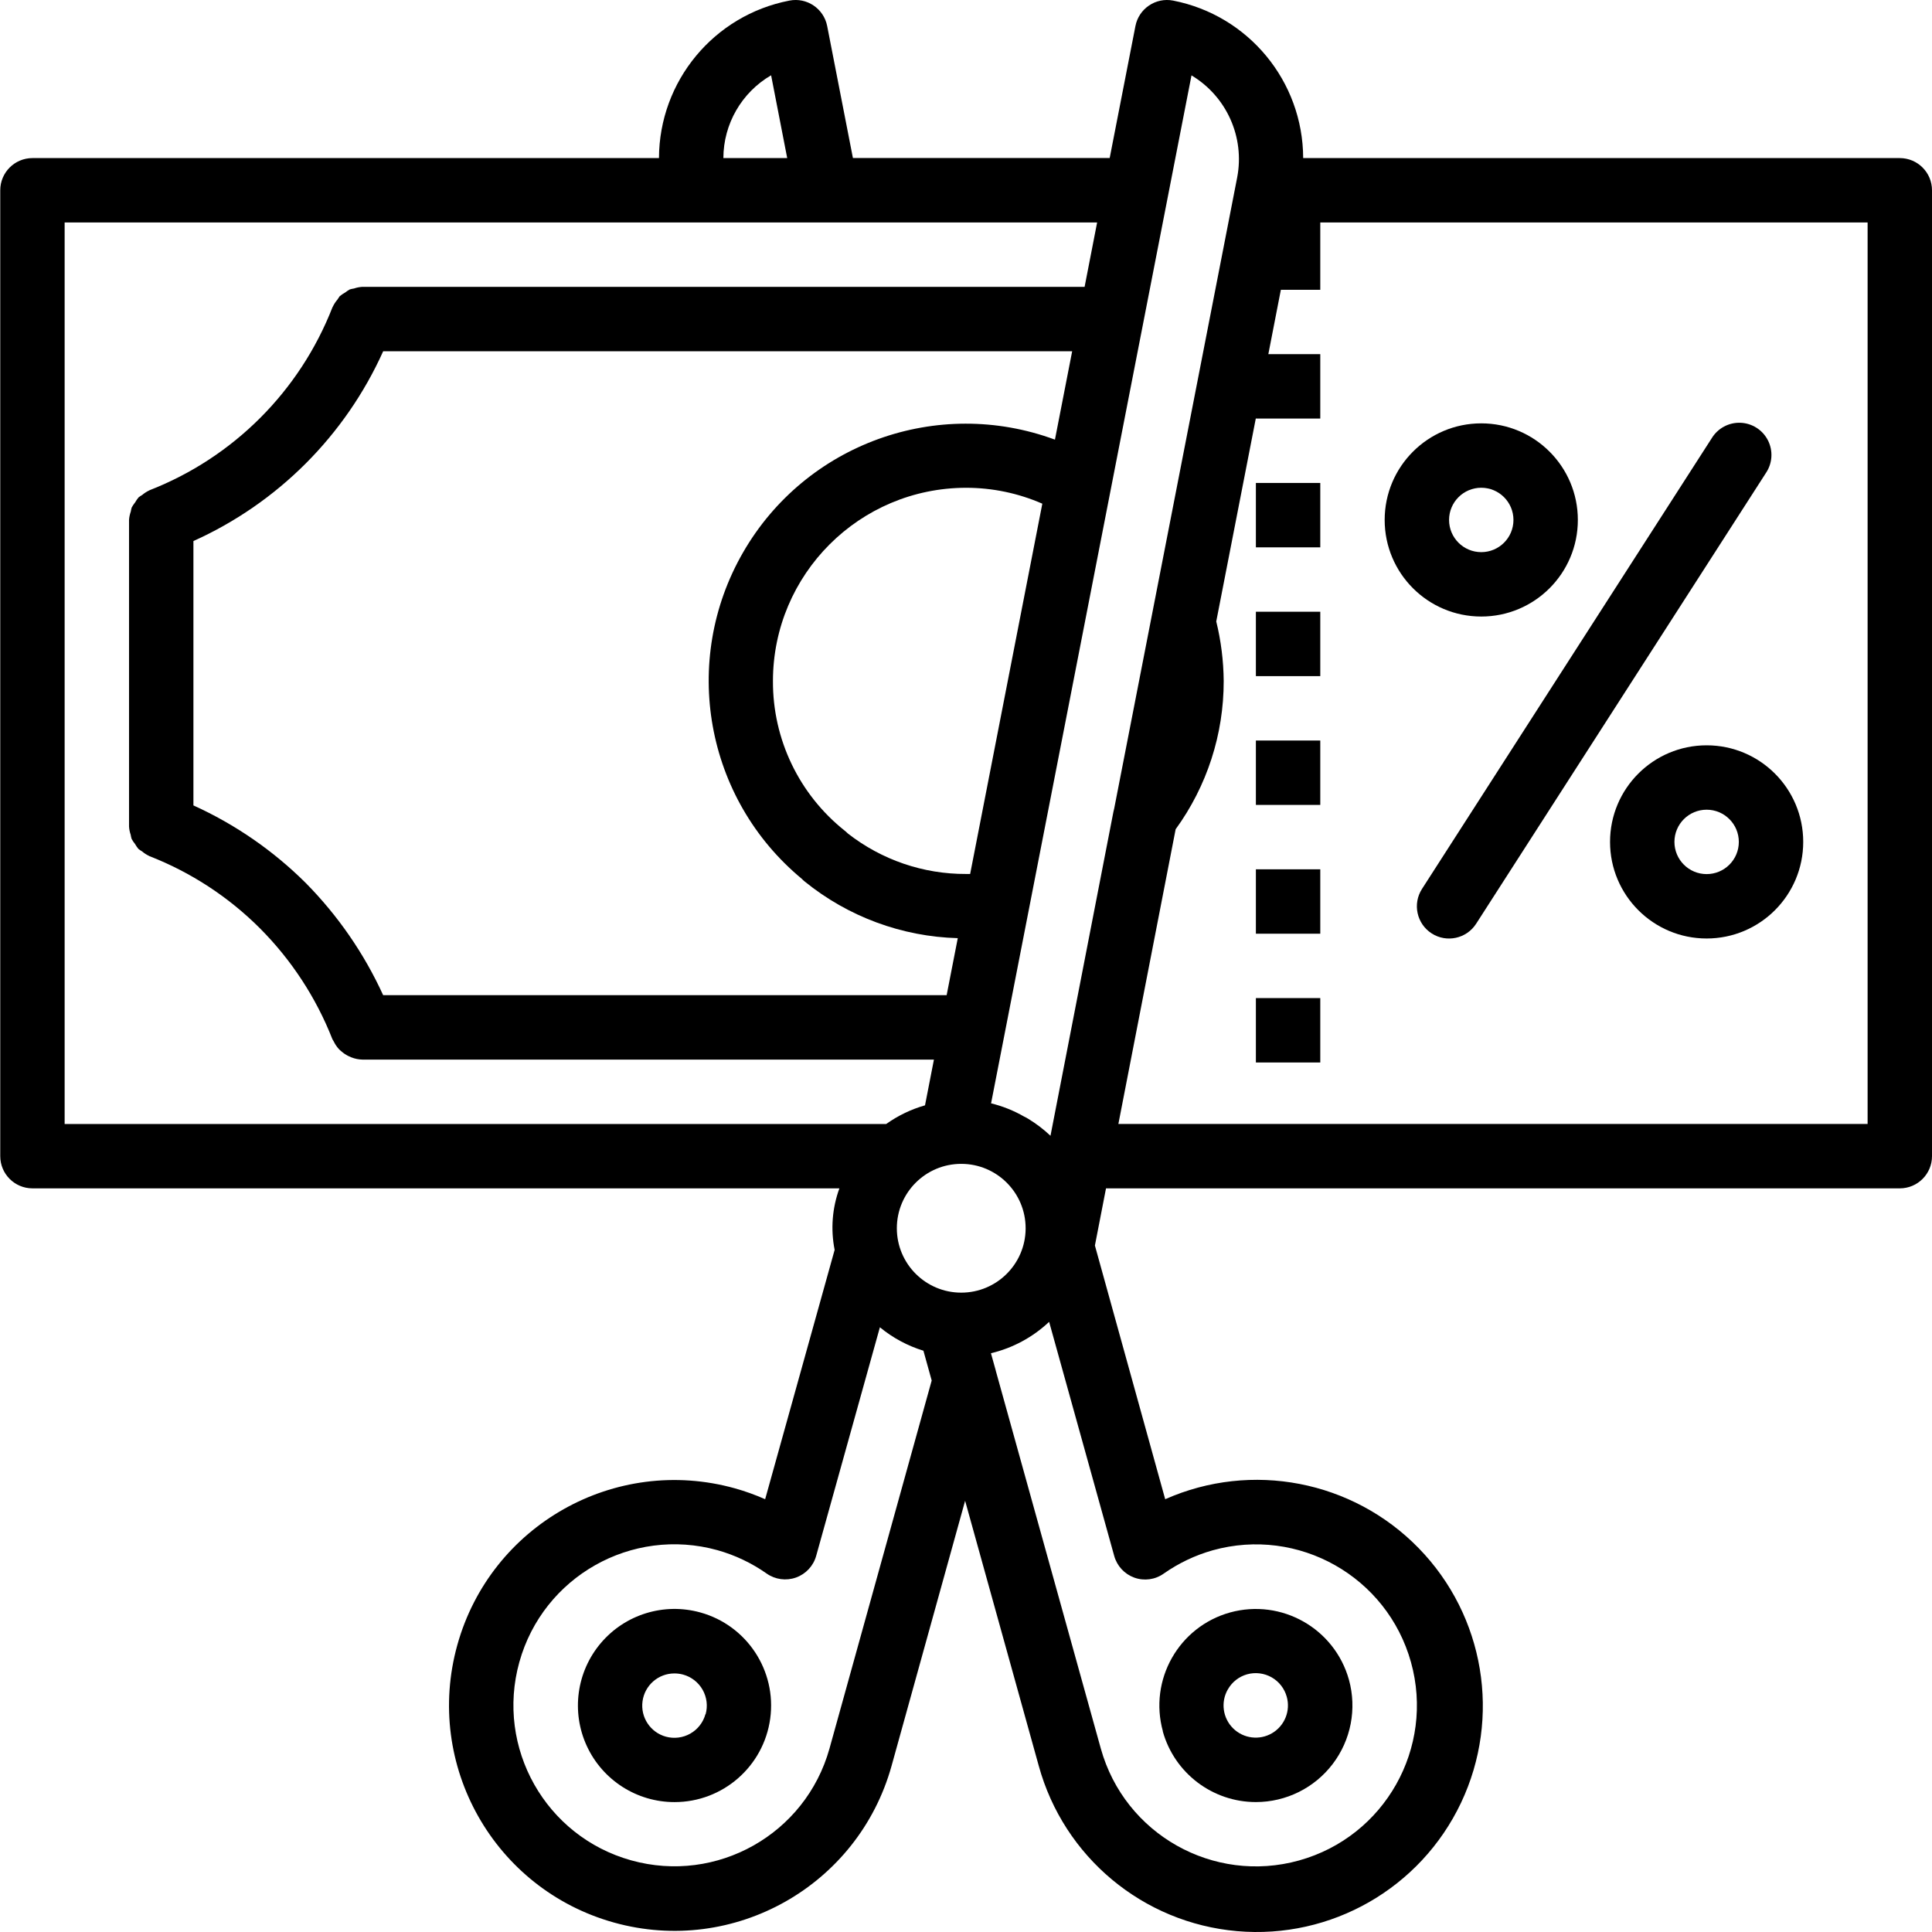
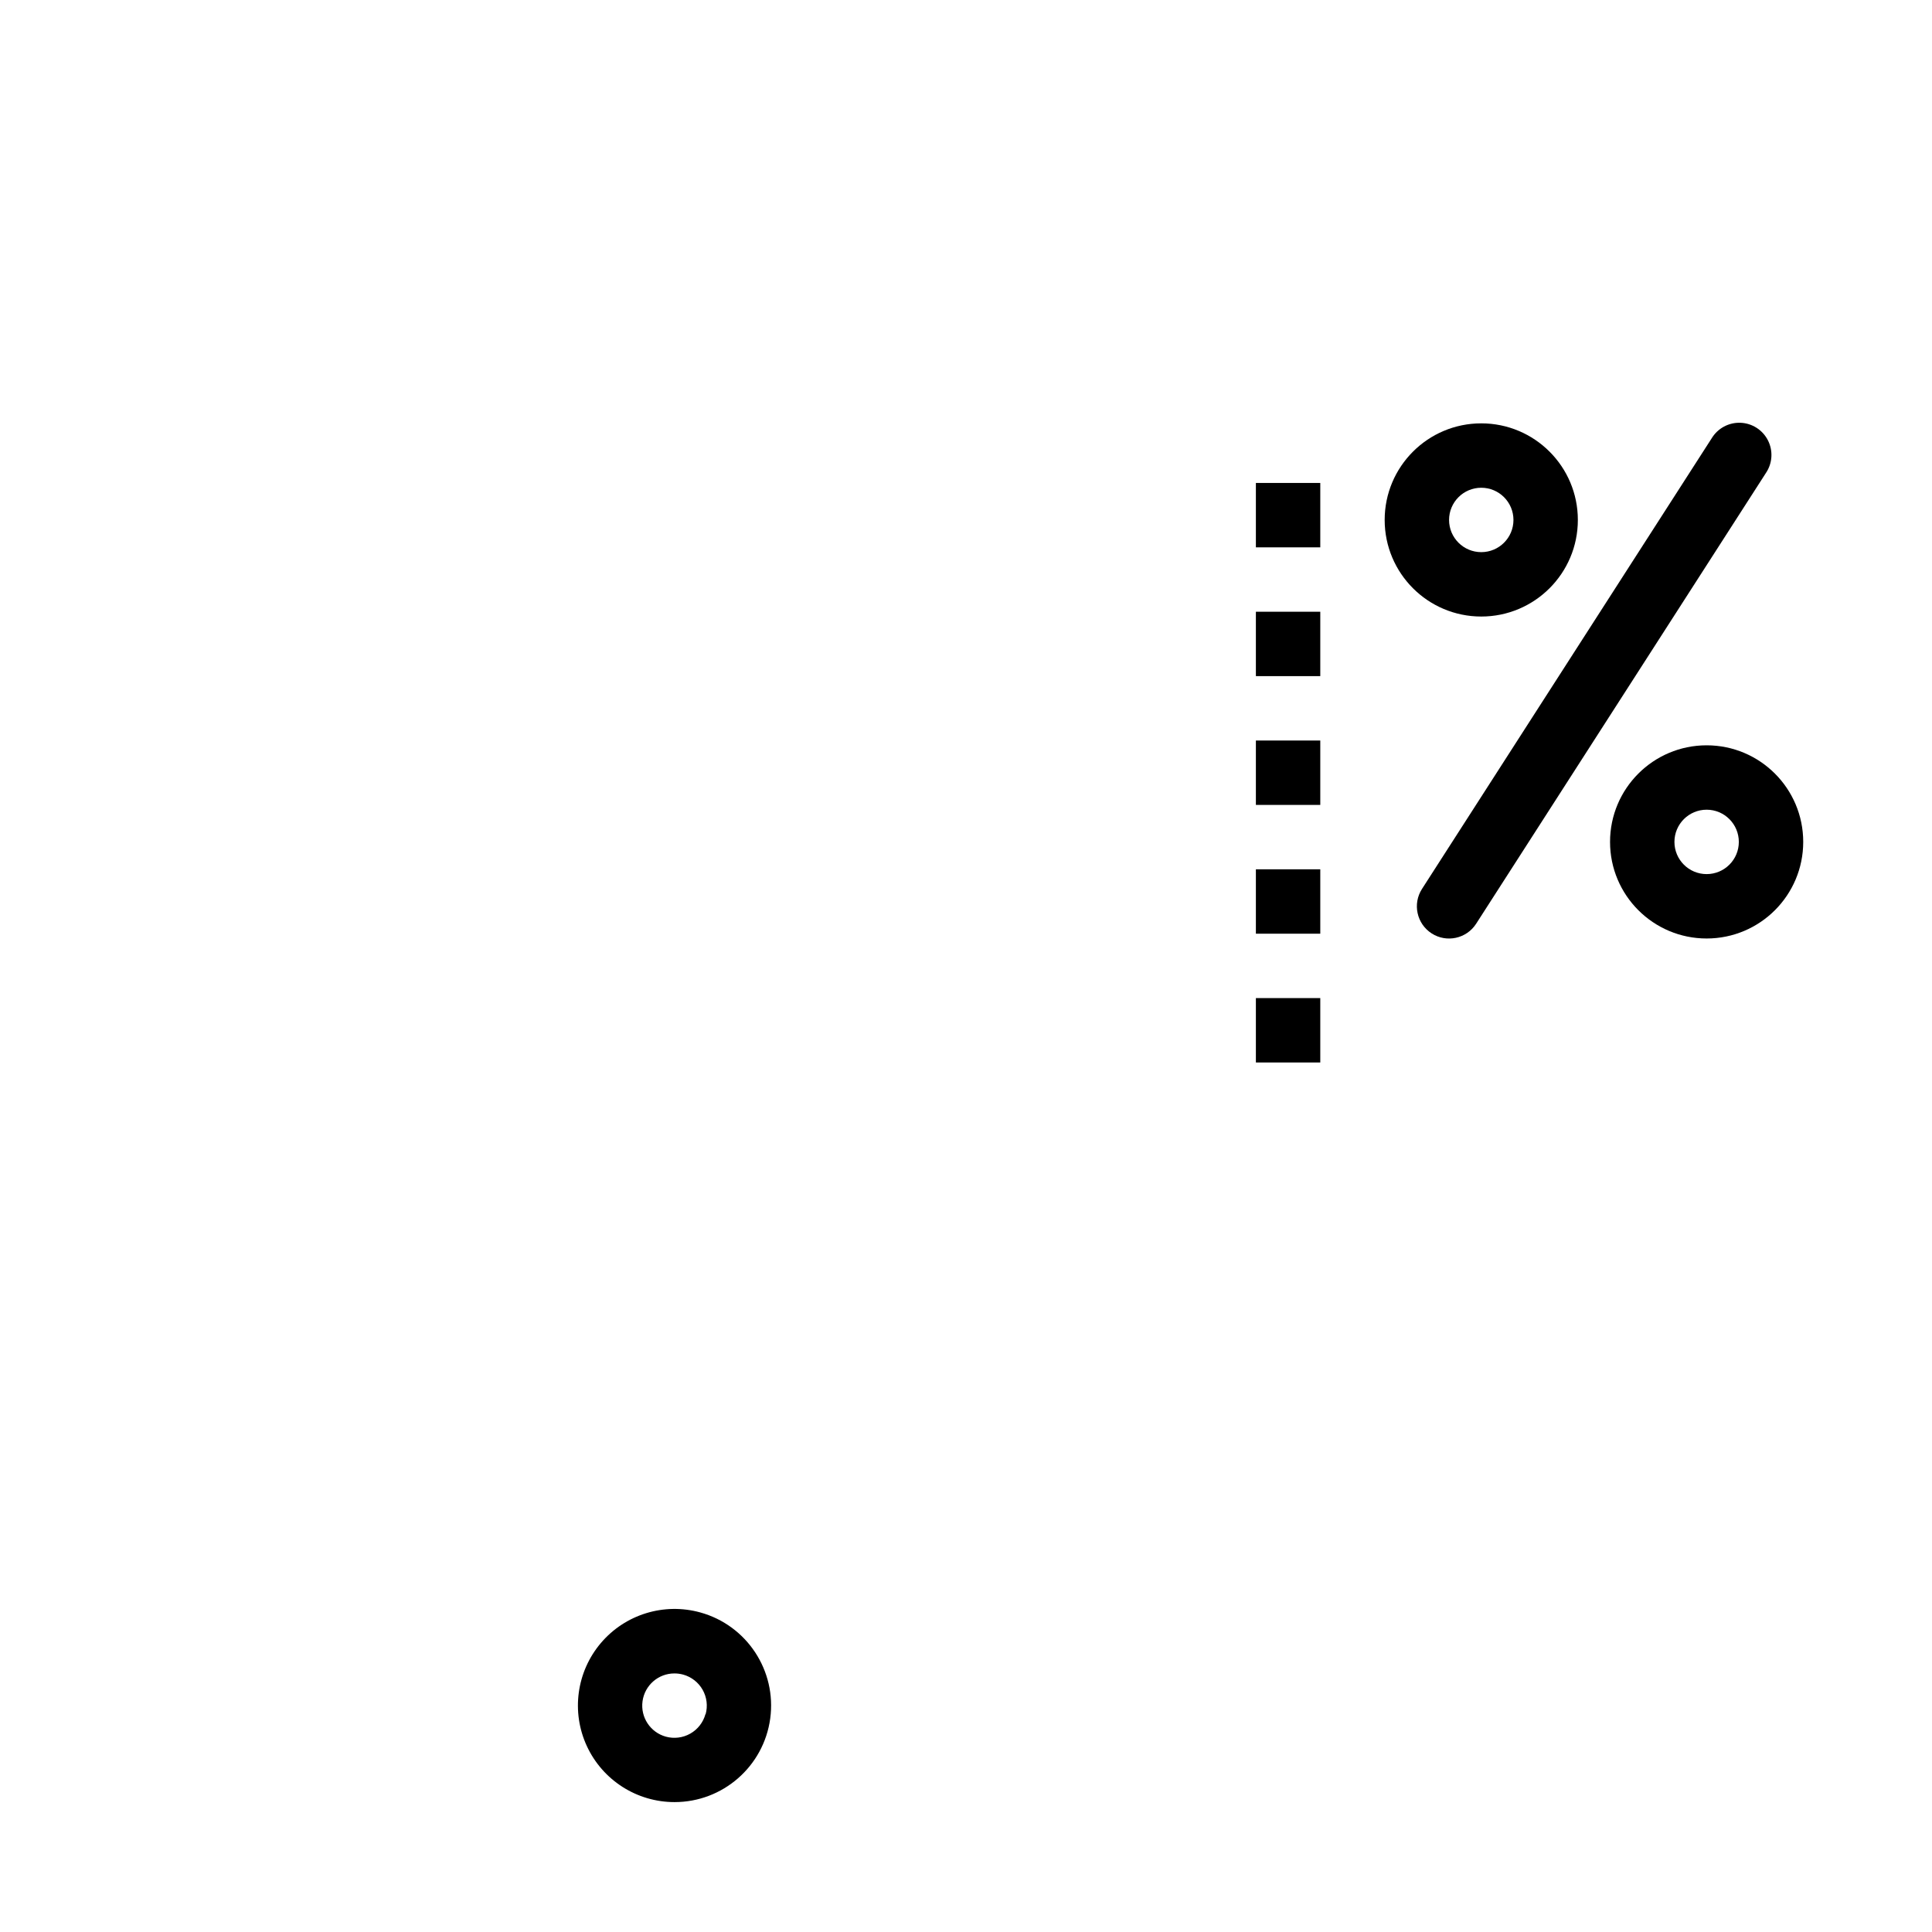
<svg xmlns="http://www.w3.org/2000/svg" height="480pt" viewBox="0 0 480 480.061" width="480pt">
-   <path d="m472.031 39.281h-148.25c-.055-19.078-13.578-35.465-32.305-39.133-4.332-.844-8.527 1.984-9.375 6.316l-6.398 32.801h-63.801l-6.398-32.801c-.848-4.332-5.043-7.16-9.379-6.316-18.766 3.621-32.348 20.02-32.414 39.133h-155.68c-4.418 0-8 3.582-8 8v240c0 4.418 3.582 8 8 8h200.512c-1.789 4.891-2.199 10.18-1.184 15.289l-17.266 61.953c-2.438-1.078-4.953-1.984-7.52-2.703-29.793-8.297-60.672 9.133-68.969 38.926-8.293 29.797 9.133 60.672 38.93 68.969 29.793 8.297 60.672-9.133 68.969-38.93l18.277-65.871 18.297 65.855c6.223 22.645 25.875 39.031 49.27 41.078 23.395 2.047 45.594-10.672 55.656-31.891 10.062-21.223 5.863-46.461-10.527-63.277-16.387-16.82-41.512-21.668-62.98-12.156l-17.465-63.039 2.758-14.203h197.242c4.418 0 8-3.582 8-8v-240c0-4.418-3.582-8-8-8zm-176-20.551c8.73 5.234 13.266 15.363 11.352 25.359l-30.551 156.77c-.082.289-.145.574-.203.863l-15.637 80.496c-1.668-1.582-3.496-2.98-5.457-4.176-.348-.227-.711-.422-1.09-.594-2.566-1.48-5.336-2.59-8.215-3.293zm-57.215 302.465c-8.84 0-16-7.164-16-16 0-8.836 7.16-16 16-16 8.836 0 16 7.164 16 16v.152c-.086 8.777-7.223 15.848-16 15.848zm-143.641-73.914c-4.73-10.355-11.246-19.797-19.25-27.895-8.074-8.031-17.523-14.551-27.895-19.258v-65.688c20.949-9.434 37.719-26.211 47.152-47.16h171.199l-4.281 21.961c-29.203-10.789-61.93 1.039-77.484 28.008-15.555 26.969-9.406 61.223 14.559 81.098.227.242.473.469.734.68 10.789 8.754 24.16 13.707 38.047 14.086l-2.766 14.168zm145.855-30.117c-.344 0-.633 0-1 0-10.652.043-21.004-3.504-29.395-10.066l-.055-.055-.047-.039c-.207-.211-.426-.406-.656-.586-11.34-9.012-17.918-22.73-17.848-37.215.027-26.5 21.5-47.973 48-48 6.516 0 12.961 1.344 18.934 3.953zm-49.457-198.457 4 20.574h-15.863c.023-8.477 4.539-16.305 11.863-20.574zm-175.543 260.574v-224h256.551l-3.113 16h-179.543c-.676.047-1.344.18-1.984.402-.363.055-.719.133-1.07.238-.387.215-.754.461-1.098.738-.508.277-.988.605-1.43.98-.191.258-.367.527-.527.801-.477.551-.871 1.164-1.18 1.824l-.055.082c-8.129 20.848-24.621 37.34-45.473 45.473l-.086.055c-.621.293-1.199.668-1.723 1.113-.309.18-.609.379-.895.598-.32.387-.609.805-.855 1.242-.324.398-.609.828-.855 1.277-.102.34-.18.684-.234 1.031-.234.66-.379 1.344-.43 2.043v76.207c.043.691.18 1.371.406 2.023.055.348.133.695.234 1.031.242.453.527.883.855 1.281.246.438.535.852.855 1.238.285.219.586.422.895.602.523.445 1.102.82 1.723 1.113l.086.055c10.316 4.02 19.68 10.137 27.504 17.969 7.809 7.844 13.922 17.203 17.969 27.504l.055.102c.074.168.203.305.281.473.328.691.758 1.324 1.273 1.891.191.203.402.391.621.566.504.445 1.066.824 1.664 1.129.262.133.527.254.801.359.891.355 1.836.551 2.793.566h141.984l-2.215 11.363c-3.457.984-6.715 2.555-9.641 4.637h-204.145zm190.047 155.203c-5.938 21.27-27.988 33.703-49.262 27.777-21.273-5.926-33.719-27.969-27.805-49.246 5.918-21.277 27.957-33.734 49.234-27.828 4.375 1.23 8.508 3.195 12.223 5.809 2.125 1.492 4.844 1.859 7.289.988 2.449-.875 4.316-2.879 5.016-5.383l15.832-56.801c3.191 2.629 6.867 4.609 10.816 5.824l2.055 7.402zm75.738-42.48c2.445.887 5.172.52 7.293-.984 3.707-2.605 7.824-4.566 12.184-5.801 21.281-5.93 43.34 6.512 49.273 27.793 5.93 21.277-6.512 43.34-27.793 49.27s-43.34-6.512-49.27-27.789l-26.105-93.906c0-.094-.039-.191-.07-.289l-1.129-4.047c5.418-1.289 10.402-3.98 14.457-7.801l16.176 58.176c.691 2.492 2.551 4.496 4.984 5.379zm182.215-112.723h-186.168l14.23-73.23c7.785-10.707 11.965-23.609 11.938-36.848-.043-4.984-.66-9.945-1.848-14.785l9.848-50.543v.129h16v-16h-12.906l3.113-16h9.793v-16.723h136zm0 0" />
-   <path d="m288.895 430.203c2.898 10.383 12.355 17.566 23.137 17.574 7.492-.004 14.555-3.504 19.09-9.469 4.539-5.965 6.027-13.707 4.031-20.93-3.559-12.75-16.758-20.227-29.523-16.719-12.77 3.543-20.246 16.77-16.703 29.543zm16.16-10.402c1.035-1.844 2.762-3.203 4.801-3.773 2.047-.566 4.238-.293 6.086.754 1.848 1.051 3.199 2.797 3.762 4.844.969 3.492-.527 7.195-3.648 9.031-3.121 1.84-7.086 1.352-9.668-1.184-2.582-2.539-3.141-6.496-1.355-9.645zm0 0" />
  <path d="m173.984 400.66c-9.016-2.5-18.66.465-24.711 7.598-6.051 7.133-7.41 17.129-3.48 25.617 3.934 8.484 12.438 13.914 21.789 13.91 12.004-.004 22.156-8.875 23.773-20.77 1.613-11.895-5.805-23.152-17.371-26.355zm1.277 25.262c-.559 2.051-1.914 3.789-3.758 4.84-1.848 1.051-4.035 1.324-6.082.762-3.863-1.066-6.34-4.824-5.797-8.793.539-3.973 3.934-6.93 7.941-6.918.723 0 1.441.098 2.137.285 2.051.562 3.797 1.918 4.848 3.766 1.051 1.852 1.32 4.043.75 6.09zm0 0" />
  <path d="m368.031 153.195c13.254 0 24-10.746 24-24 0-13.254-10.746-24-24-24s-24 10.746-24 24c0 13.254 10.746 24 24 24zm0-32c4.418 0 8 3.582 8 8 0 4.418-3.582 8-8 8s-8-3.582-8-8c0-4.418 3.582-8 8-8zm0 0" />
  <path d="m400.031 209.195c0 13.254 10.746 24 24 24s24-10.746 24-24c0-13.254-10.746-24-24-24s-24 10.746-24 24zm32 0c0 4.418-3.582 8-8 8s-8-3.582-8-8c0-4.418 3.582-8 8-8s8 3.582 8 8zm0 0" />
  <path d="m355.703 231.93c3.715 2.391 8.664 1.316 11.055-2.398l72-112c1.629-2.406 1.828-5.504.516-8.094-1.309-2.594-3.922-4.273-6.82-4.387-2.902-.113-5.641 1.352-7.152 3.832l-72 112c-2.383 3.715-1.309 8.656 2.402 11.047zm0 0" />
  <path d="m312.031 248.004h16v16h-16zm0 0" />
  <path d="m312.031 216.004h16v16h-16zm0 0" />
  <path d="m312.031 184.004h16v16h-16zm0 0" />
  <path d="m312.031 152.004h16v16h-16zm0 0" />
  <path d="m312.031 120.004h16v16h-16zm0 0" />
</svg>